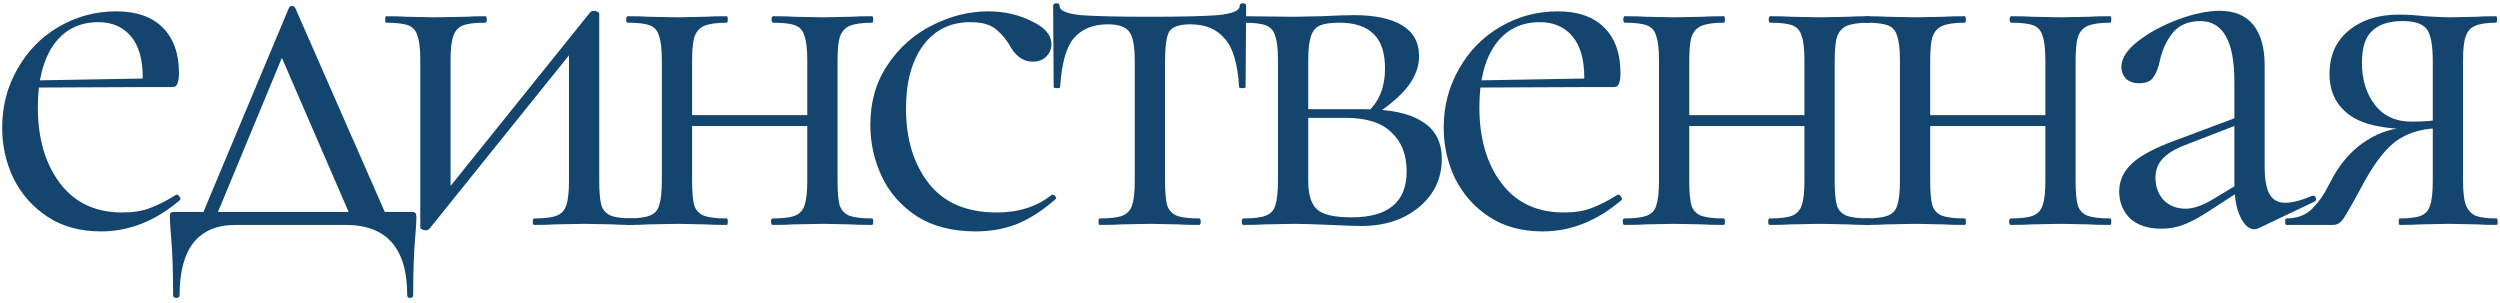
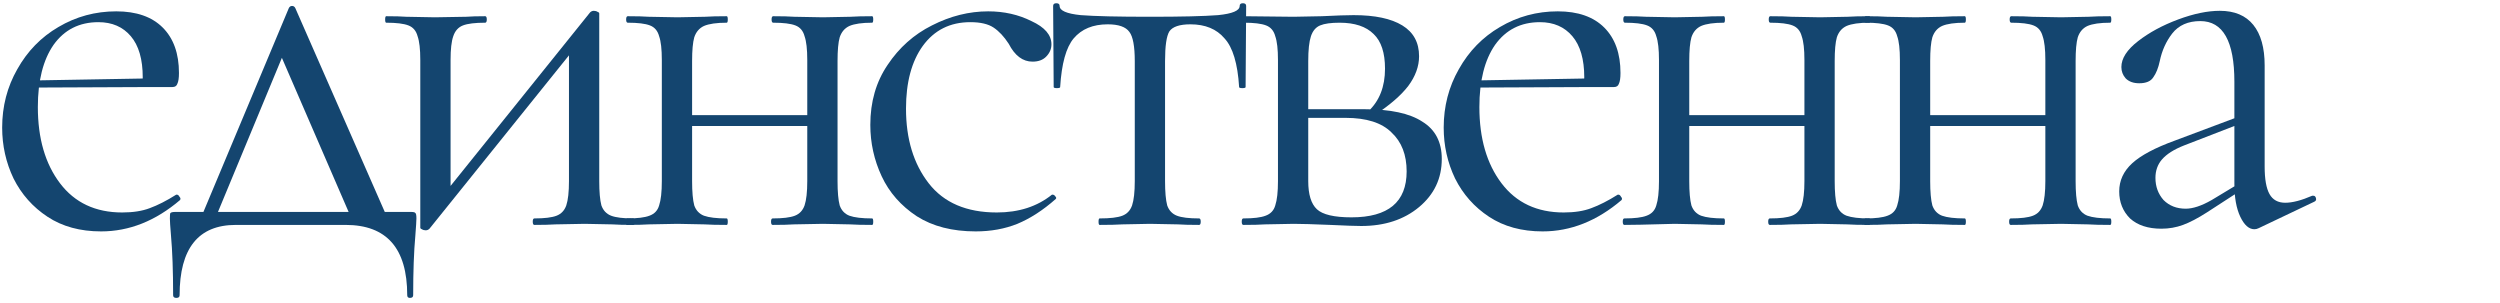
<svg xmlns="http://www.w3.org/2000/svg" width="289" height="35" viewBox="0 0 289 35" fill="none">
  <path d="M11.688 26.75C9.271 26.75 7.208 26.188 5.5 25.062C3.792 23.938 2.479 22.458 1.562 20.625C0.688 18.792 0.25 16.833 0.25 14.75C0.25 12.292 0.833 10.042 2 8C3.167 5.917 4.75 4.292 6.75 3.125C8.792 1.917 11.021 1.312 13.438 1.312C15.771 1.312 17.562 1.938 18.812 3.188C20.062 4.438 20.688 6.188 20.688 8.438C20.688 9.021 20.625 9.438 20.5 9.688C20.417 9.938 20.229 10.062 19.938 10.062H16.438L16.5 8.938C16.5 6.854 16.042 5.271 15.125 4.188C14.208 3.104 12.958 2.562 11.375 2.562C9.167 2.562 7.438 3.438 6.188 5.188C4.979 6.938 4.375 9.333 4.375 12.375C4.375 16 5.229 18.938 6.938 21.188C8.646 23.438 11.042 24.562 14.125 24.562C15.375 24.562 16.438 24.396 17.312 24.062C18.229 23.729 19.25 23.208 20.375 22.5H20.438C20.562 22.5 20.667 22.583 20.75 22.75C20.875 22.875 20.896 23 20.812 23.125C17.979 25.542 14.938 26.75 11.688 26.75ZM3.188 9.312L17.375 9.062V10.062L3.25 10.125L3.188 9.312Z" fill="#14456F" />
  <path d="M33.388 0.938C33.471 0.771 33.596 0.688 33.763 0.688C33.929 0.688 34.054 0.771 34.138 0.938L45.138 26H40.95L32.263 5.938L33.7 4L24.575 26H22.888L33.388 0.938ZM20.013 34.125C20.013 31.333 19.929 29.021 19.763 27.188C19.679 26.188 19.638 25.542 19.638 25.25C19.638 24.875 19.659 24.667 19.7 24.625C19.784 24.542 19.971 24.5 20.263 24.5H47.513C47.804 24.5 47.971 24.542 48.013 24.625C48.096 24.667 48.138 24.875 48.138 25.25C48.138 25.5 48.096 26.167 48.013 27.25C47.846 29.083 47.763 31.375 47.763 34.125C47.763 34.333 47.638 34.438 47.388 34.438C47.179 34.438 47.075 34.333 47.075 34.125C47.075 28.708 44.7 26 39.95 26H27.263C22.929 26 20.763 28.708 20.763 34.125C20.763 34.333 20.638 34.438 20.388 34.438C20.138 34.438 20.013 34.333 20.013 34.125Z" fill="#14456F" />
  <path d="M49.211 26.625C49.044 26.625 48.898 26.583 48.773 26.5C48.648 26.458 48.586 26.396 48.586 26.312V6.938C48.586 5.688 48.482 4.771 48.273 4.188C48.107 3.562 47.753 3.146 47.211 2.938C46.669 2.729 45.815 2.625 44.648 2.625C44.565 2.625 44.523 2.5 44.523 2.25C44.523 2 44.565 1.875 44.648 1.875C45.648 1.875 46.419 1.896 46.961 1.938L50.273 2L53.898 1.938C54.44 1.896 55.169 1.875 56.086 1.875C56.211 1.875 56.273 2 56.273 2.25C56.273 2.5 56.211 2.625 56.086 2.625C54.919 2.625 54.065 2.729 53.523 2.938C52.982 3.146 52.607 3.562 52.398 4.188C52.19 4.771 52.086 5.688 52.086 6.938V22.688L50.773 23.125L68.211 1.438C68.336 1.312 68.482 1.25 68.648 1.25C68.815 1.25 68.961 1.292 69.086 1.375C69.211 1.417 69.273 1.479 69.273 1.562V20.938C69.273 22.188 69.357 23.125 69.523 23.75C69.732 24.333 70.107 24.729 70.648 24.938C71.19 25.146 72.044 25.25 73.211 25.25C73.294 25.25 73.336 25.375 73.336 25.625C73.336 25.875 73.294 26 73.211 26C72.169 26 71.357 25.979 70.773 25.938L67.586 25.875L64.211 25.938C63.586 25.979 62.773 26 61.773 26C61.648 26 61.586 25.875 61.586 25.625C61.586 25.375 61.648 25.25 61.773 25.25C62.94 25.25 63.794 25.146 64.336 24.938C64.878 24.729 65.253 24.333 65.461 23.75C65.669 23.125 65.773 22.188 65.773 20.938V5.125L67.148 4.688L49.648 26.438C49.523 26.562 49.378 26.625 49.211 26.625Z" fill="#14456F" />
  <path d="M78.132 13.312H94.945V14.562H78.132V13.312ZM76.507 6.938C76.507 5.688 76.403 4.771 76.195 4.188C76.028 3.562 75.674 3.146 75.132 2.938C74.591 2.729 73.737 2.625 72.57 2.625C72.445 2.625 72.382 2.5 72.382 2.25C72.382 2 72.445 1.875 72.57 1.875C73.612 1.875 74.424 1.896 75.007 1.938L78.32 2L81.507 1.938C82.132 1.896 82.966 1.875 84.007 1.875C84.091 1.875 84.132 2 84.132 2.25C84.132 2.5 84.091 2.625 84.007 2.625C82.841 2.625 81.966 2.75 81.382 3C80.841 3.25 80.466 3.688 80.257 4.312C80.091 4.896 80.007 5.812 80.007 7.062V20.938C80.007 22.188 80.091 23.125 80.257 23.75C80.466 24.333 80.841 24.729 81.382 24.938C81.966 25.146 82.841 25.25 84.007 25.25C84.091 25.25 84.132 25.375 84.132 25.625C84.132 25.875 84.091 26 84.007 26C82.924 26 82.07 25.979 81.445 25.938L78.32 25.875L75.007 25.938C74.424 25.979 73.591 26 72.507 26C72.382 26 72.32 25.875 72.32 25.625C72.32 25.375 72.382 25.25 72.507 25.25C73.674 25.25 74.528 25.146 75.07 24.938C75.653 24.729 76.028 24.333 76.195 23.75C76.403 23.125 76.507 22.188 76.507 20.938V6.938ZM93.32 6.938C93.32 5.688 93.216 4.771 93.007 4.188C92.841 3.562 92.487 3.146 91.945 2.938C91.403 2.729 90.549 2.625 89.382 2.625C89.257 2.625 89.195 2.5 89.195 2.25C89.195 2 89.257 1.875 89.382 1.875C90.424 1.875 91.237 1.896 91.82 1.938L95.132 2L98.32 1.938C98.945 1.896 99.778 1.875 100.82 1.875C100.903 1.875 100.945 2 100.945 2.25C100.945 2.5 100.903 2.625 100.82 2.625C99.653 2.625 98.778 2.75 98.195 3C97.653 3.25 97.278 3.688 97.07 4.312C96.903 4.896 96.82 5.812 96.82 7.062V20.938C96.82 22.188 96.903 23.125 97.07 23.75C97.278 24.333 97.653 24.729 98.195 24.938C98.778 25.146 99.653 25.25 100.82 25.25C100.903 25.25 100.945 25.375 100.945 25.625C100.945 25.875 100.903 26 100.82 26C99.737 26 98.882 25.979 98.257 25.938L95.132 25.875L91.757 25.938C91.174 25.979 90.362 26 89.32 26C89.195 26 89.132 25.875 89.132 25.625C89.132 25.375 89.195 25.25 89.32 25.25C90.487 25.25 91.341 25.146 91.882 24.938C92.424 24.729 92.799 24.333 93.007 23.75C93.216 23.125 93.32 22.188 93.32 20.938V6.938Z" fill="#14456F" />
  <path d="M112.796 26.75C110.088 26.75 107.817 26.167 105.984 25C104.151 23.792 102.796 22.25 101.921 20.375C101.046 18.5 100.609 16.521 100.609 14.438C100.609 11.771 101.276 9.458 102.609 7.5C103.942 5.5 105.651 3.979 107.734 2.938C109.859 1.854 112.026 1.312 114.234 1.312C116.067 1.312 117.734 1.688 119.234 2.438C120.776 3.146 121.546 4.042 121.546 5.125C121.546 5.667 121.338 6.146 120.921 6.562C120.546 6.938 120.026 7.125 119.359 7.125C118.234 7.125 117.317 6.438 116.609 5.062C116.067 4.229 115.484 3.604 114.859 3.188C114.234 2.771 113.338 2.562 112.171 2.562C109.838 2.562 108.005 3.479 106.671 5.312C105.38 7.104 104.734 9.521 104.734 12.562C104.734 16.062 105.609 18.938 107.359 21.188C109.109 23.438 111.734 24.562 115.234 24.562C117.776 24.562 119.901 23.875 121.609 22.5H121.671C121.796 22.5 121.901 22.562 121.984 22.688C122.109 22.812 122.13 22.917 122.046 23C120.588 24.292 119.109 25.25 117.609 25.875C116.151 26.458 114.546 26.75 112.796 26.75Z" fill="#14456F" />
  <path d="M127.117 26C127.034 26 126.992 25.875 126.992 25.625C126.992 25.375 127.034 25.25 127.117 25.25C128.326 25.25 129.201 25.146 129.742 24.938C130.284 24.729 130.659 24.333 130.867 23.75C131.076 23.125 131.18 22.188 131.18 20.938V7.062C131.18 5.354 130.971 4.229 130.555 3.688C130.138 3.104 129.305 2.812 128.055 2.812C126.346 2.812 125.034 3.354 124.117 4.438C123.242 5.479 122.721 7.354 122.555 10.062C122.555 10.146 122.43 10.188 122.18 10.188C121.93 10.188 121.805 10.146 121.805 10.062L121.742 0.688C121.742 0.479 121.867 0.375 122.117 0.375C122.367 0.375 122.492 0.479 122.492 0.688C122.492 1.229 123.305 1.583 124.93 1.75C126.555 1.875 129.221 1.938 132.93 1.938C136.555 1.938 139.18 1.875 140.805 1.75C142.471 1.583 143.305 1.229 143.305 0.688C143.305 0.479 143.43 0.375 143.68 0.375C143.93 0.375 144.055 0.479 144.055 0.688L143.992 10.062C143.992 10.146 143.867 10.188 143.617 10.188C143.367 10.188 143.242 10.146 143.242 10.062C143.076 7.354 142.513 5.479 141.555 4.438C140.638 3.354 139.326 2.812 137.617 2.812C136.367 2.812 135.555 3.083 135.18 3.625C134.846 4.167 134.68 5.312 134.68 7.062V20.938C134.68 22.188 134.763 23.125 134.93 23.75C135.138 24.333 135.513 24.729 136.055 24.938C136.596 25.146 137.451 25.25 138.617 25.25C138.742 25.25 138.805 25.375 138.805 25.625C138.805 25.875 138.742 26 138.617 26C137.576 26 136.763 25.979 136.18 25.938L132.93 25.875L129.742 25.938C129.117 25.979 128.242 26 127.117 26Z" fill="#14456F" />
  <path d="M152.795 1.875C154.462 1.792 155.691 1.75 156.483 1.75C158.941 1.75 160.816 2.146 162.108 2.938C163.4 3.729 164.045 4.917 164.045 6.5C164.045 7.667 163.629 8.812 162.795 9.938C161.962 11.021 160.691 12.125 158.983 13.25L158.17 12.875C159.462 11.667 160.108 10.021 160.108 7.938C160.108 6.104 159.67 4.771 158.795 3.938C157.92 3.062 156.608 2.625 154.858 2.625C153.858 2.625 153.108 2.729 152.608 2.938C152.108 3.146 151.754 3.562 151.545 4.188C151.337 4.812 151.233 5.771 151.233 7.062V20.938C151.233 22.479 151.566 23.562 152.233 24.188C152.9 24.812 154.233 25.125 156.233 25.125C160.483 25.125 162.608 23.354 162.608 19.812C162.608 17.896 162.025 16.396 160.858 15.312C159.733 14.188 157.962 13.625 155.545 13.625H149.795L149.733 12.625H157.733C160.733 12.625 162.962 13.104 164.42 14.062C165.92 14.979 166.67 16.417 166.67 18.375C166.67 20.625 165.795 22.479 164.045 23.938C162.295 25.396 160.066 26.125 157.358 26.125C156.733 26.125 155.545 26.083 153.795 26C151.795 25.917 150.379 25.875 149.545 25.875L146.233 25.938C145.65 25.979 144.816 26 143.733 26C143.608 26 143.545 25.875 143.545 25.625C143.545 25.375 143.608 25.25 143.733 25.25C144.9 25.25 145.754 25.146 146.295 24.938C146.879 24.729 147.254 24.333 147.42 23.75C147.629 23.125 147.733 22.188 147.733 20.938V6.938C147.733 5.688 147.629 4.771 147.42 4.188C147.254 3.562 146.9 3.146 146.358 2.938C145.816 2.729 144.962 2.625 143.795 2.625C143.67 2.625 143.608 2.5 143.608 2.25C143.608 2 143.67 1.875 143.795 1.875L149.545 1.938L152.795 1.875Z" fill="#14456F" />
  <path d="M178.328 26.75C175.911 26.75 173.849 26.188 172.141 25.062C170.432 23.938 169.12 22.458 168.203 20.625C167.328 18.792 166.891 16.833 166.891 14.75C166.891 12.292 167.474 10.042 168.641 8C169.807 5.917 171.391 4.292 173.391 3.125C175.432 1.917 177.661 1.312 180.078 1.312C182.411 1.312 184.203 1.938 185.453 3.188C186.703 4.438 187.328 6.188 187.328 8.438C187.328 9.021 187.266 9.438 187.141 9.688C187.057 9.938 186.87 10.062 186.578 10.062H183.078L183.141 8.938C183.141 6.854 182.682 5.271 181.766 4.188C180.849 3.104 179.599 2.562 178.016 2.562C175.807 2.562 174.078 3.438 172.828 5.188C171.62 6.938 171.016 9.333 171.016 12.375C171.016 16 171.87 18.938 173.578 21.188C175.286 23.438 177.682 24.562 180.766 24.562C182.016 24.562 183.078 24.396 183.953 24.062C184.87 23.729 185.891 23.208 187.016 22.5H187.078C187.203 22.5 187.307 22.583 187.391 22.75C187.516 22.875 187.536 23 187.453 23.125C184.62 25.542 181.578 26.75 178.328 26.75ZM169.828 9.312L184.016 9.062V10.062L169.891 10.125L169.828 9.312Z" fill="#14456F" />
-   <path d="M193.403 13.312H210.216V14.562H193.403V13.312ZM191.778 6.938C191.778 5.688 191.674 4.771 191.466 4.188C191.299 3.562 190.945 3.146 190.403 2.938C189.862 2.729 189.007 2.625 187.841 2.625C187.716 2.625 187.653 2.5 187.653 2.25C187.653 2 187.716 1.875 187.841 1.875C188.882 1.875 189.695 1.896 190.278 1.938L193.591 2L196.778 1.938C197.403 1.896 198.237 1.875 199.278 1.875C199.362 1.875 199.403 2 199.403 2.25C199.403 2.5 199.362 2.625 199.278 2.625C198.112 2.625 197.237 2.75 196.653 3C196.112 3.25 195.737 3.688 195.528 4.312C195.362 4.896 195.278 5.812 195.278 7.062V20.938C195.278 22.188 195.362 23.125 195.528 23.75C195.737 24.333 196.112 24.729 196.653 24.938C197.237 25.146 198.112 25.25 199.278 25.25C199.362 25.25 199.403 25.375 199.403 25.625C199.403 25.875 199.362 26 199.278 26C198.195 26 197.341 25.979 196.716 25.938L193.591 25.875L190.278 25.938C189.695 25.979 188.862 26 187.778 26C187.653 26 187.591 25.875 187.591 25.625C187.591 25.375 187.653 25.25 187.778 25.25C188.945 25.25 189.799 25.146 190.341 24.938C190.924 24.729 191.299 24.333 191.466 23.75C191.674 23.125 191.778 22.188 191.778 20.938V6.938ZM208.591 6.938C208.591 5.688 208.487 4.771 208.278 4.188C208.112 3.562 207.757 3.146 207.216 2.938C206.674 2.729 205.82 2.625 204.653 2.625C204.528 2.625 204.466 2.5 204.466 2.25C204.466 2 204.528 1.875 204.653 1.875C205.695 1.875 206.507 1.896 207.091 1.938L210.403 2L213.591 1.938C214.216 1.896 215.049 1.875 216.091 1.875C216.174 1.875 216.216 2 216.216 2.25C216.216 2.5 216.174 2.625 216.091 2.625C214.924 2.625 214.049 2.75 213.466 3C212.924 3.25 212.549 3.688 212.341 4.312C212.174 4.896 212.091 5.812 212.091 7.062V20.938C212.091 22.188 212.174 23.125 212.341 23.75C212.549 24.333 212.924 24.729 213.466 24.938C214.049 25.146 214.924 25.25 216.091 25.25C216.174 25.25 216.216 25.375 216.216 25.625C216.216 25.875 216.174 26 216.091 26C215.007 26 214.153 25.979 213.528 25.938L210.403 25.875L207.028 25.938C206.445 25.979 205.632 26 204.591 26C204.466 26 204.403 25.875 204.403 25.625C204.403 25.375 204.466 25.25 204.591 25.25C205.757 25.25 206.612 25.146 207.153 24.938C207.695 24.729 208.07 24.333 208.278 23.75C208.487 23.125 208.591 22.188 208.591 20.938V6.938Z" fill="#14456F" />
+   <path d="M193.403 13.312H210.216V14.562H193.403V13.312ZM191.778 6.938C191.778 5.688 191.674 4.771 191.466 4.188C191.299 3.562 190.945 3.146 190.403 2.938C189.862 2.729 189.007 2.625 187.841 2.625C187.716 2.625 187.653 2.5 187.653 2.25C187.653 2 187.716 1.875 187.841 1.875C188.882 1.875 189.695 1.896 190.278 1.938L193.591 2L196.778 1.938C197.403 1.896 198.237 1.875 199.278 1.875C199.362 1.875 199.403 2 199.403 2.25C199.403 2.5 199.362 2.625 199.278 2.625C198.112 2.625 197.237 2.75 196.653 3C196.112 3.25 195.737 3.688 195.528 4.312C195.362 4.896 195.278 5.812 195.278 7.062V20.938C195.278 22.188 195.362 23.125 195.528 23.75C195.737 24.333 196.112 24.729 196.653 24.938C197.237 25.146 198.112 25.25 199.278 25.25C199.362 25.25 199.403 25.375 199.403 25.625C199.403 25.875 199.362 26 199.278 26C198.195 26 197.341 25.979 196.716 25.938L193.591 25.875C189.695 25.979 188.862 26 187.778 26C187.653 26 187.591 25.875 187.591 25.625C187.591 25.375 187.653 25.25 187.778 25.25C188.945 25.25 189.799 25.146 190.341 24.938C190.924 24.729 191.299 24.333 191.466 23.75C191.674 23.125 191.778 22.188 191.778 20.938V6.938ZM208.591 6.938C208.591 5.688 208.487 4.771 208.278 4.188C208.112 3.562 207.757 3.146 207.216 2.938C206.674 2.729 205.82 2.625 204.653 2.625C204.528 2.625 204.466 2.5 204.466 2.25C204.466 2 204.528 1.875 204.653 1.875C205.695 1.875 206.507 1.896 207.091 1.938L210.403 2L213.591 1.938C214.216 1.896 215.049 1.875 216.091 1.875C216.174 1.875 216.216 2 216.216 2.25C216.216 2.5 216.174 2.625 216.091 2.625C214.924 2.625 214.049 2.75 213.466 3C212.924 3.25 212.549 3.688 212.341 4.312C212.174 4.896 212.091 5.812 212.091 7.062V20.938C212.091 22.188 212.174 23.125 212.341 23.75C212.549 24.333 212.924 24.729 213.466 24.938C214.049 25.146 214.924 25.25 216.091 25.25C216.174 25.25 216.216 25.375 216.216 25.625C216.216 25.875 216.174 26 216.091 26C215.007 26 214.153 25.979 213.528 25.938L210.403 25.875L207.028 25.938C206.445 25.979 205.632 26 204.591 26C204.466 26 204.403 25.875 204.403 25.625C204.403 25.375 204.466 25.25 204.591 25.25C205.757 25.25 206.612 25.146 207.153 24.938C207.695 24.729 208.07 24.333 208.278 23.75C208.487 23.125 208.591 22.188 208.591 20.938V6.938Z" fill="#14456F" />
  <path d="M221.255 13.312H238.067V14.562H221.255V13.312ZM219.63 6.938C219.63 5.688 219.526 4.771 219.317 4.188C219.151 3.562 218.797 3.146 218.255 2.938C217.713 2.729 216.859 2.625 215.692 2.625C215.567 2.625 215.505 2.5 215.505 2.25C215.505 2 215.567 1.875 215.692 1.875C216.734 1.875 217.547 1.896 218.13 1.938L221.442 2L224.63 1.938C225.255 1.896 226.088 1.875 227.13 1.875C227.213 1.875 227.255 2 227.255 2.25C227.255 2.5 227.213 2.625 227.13 2.625C225.963 2.625 225.088 2.75 224.505 3C223.963 3.25 223.588 3.688 223.38 4.312C223.213 4.896 223.13 5.812 223.13 7.062V20.938C223.13 22.188 223.213 23.125 223.38 23.75C223.588 24.333 223.963 24.729 224.505 24.938C225.088 25.146 225.963 25.25 227.13 25.25C227.213 25.25 227.255 25.375 227.255 25.625C227.255 25.875 227.213 26 227.13 26C226.047 26 225.192 25.979 224.567 25.938L221.442 25.875L218.13 25.938C217.547 25.979 216.713 26 215.63 26C215.505 26 215.442 25.875 215.442 25.625C215.442 25.375 215.505 25.25 215.63 25.25C216.797 25.25 217.651 25.146 218.192 24.938C218.776 24.729 219.151 24.333 219.317 23.75C219.526 23.125 219.63 22.188 219.63 20.938V6.938ZM236.442 6.938C236.442 5.688 236.338 4.771 236.13 4.188C235.963 3.562 235.609 3.146 235.067 2.938C234.526 2.729 233.672 2.625 232.505 2.625C232.38 2.625 232.317 2.5 232.317 2.25C232.317 2 232.38 1.875 232.505 1.875C233.547 1.875 234.359 1.896 234.942 1.938L238.255 2L241.442 1.938C242.067 1.896 242.901 1.875 243.942 1.875C244.026 1.875 244.067 2 244.067 2.25C244.067 2.5 244.026 2.625 243.942 2.625C242.776 2.625 241.901 2.75 241.317 3C240.776 3.25 240.401 3.688 240.192 4.312C240.026 4.896 239.942 5.812 239.942 7.062V20.938C239.942 22.188 240.026 23.125 240.192 23.75C240.401 24.333 240.776 24.729 241.317 24.938C241.901 25.146 242.776 25.25 243.942 25.25C244.026 25.25 244.067 25.375 244.067 25.625C244.067 25.875 244.026 26 243.942 26C242.859 26 242.005 25.979 241.38 25.938L238.255 25.875L234.88 25.938C234.297 25.979 233.484 26 232.442 26C232.317 26 232.255 25.875 232.255 25.625C232.255 25.375 232.317 25.25 232.442 25.25C233.609 25.25 234.463 25.146 235.005 24.938C235.547 24.729 235.922 24.333 236.13 23.75C236.338 23.125 236.442 22.188 236.442 20.938V6.938Z" fill="#14456F" />
  <path d="M261.106 26.375C260.94 26.458 260.773 26.5 260.606 26.5C259.981 26.5 259.44 26.021 258.981 25.062C258.523 24.104 258.294 22.833 258.294 21.25V9.438C258.294 4.771 256.981 2.438 254.356 2.438C252.94 2.438 251.856 2.917 251.106 3.875C250.398 4.792 249.919 5.854 249.669 7.062C249.502 7.854 249.252 8.479 248.919 8.938C248.627 9.396 248.086 9.625 247.294 9.625C246.627 9.625 246.106 9.438 245.731 9.062C245.398 8.688 245.231 8.25 245.231 7.75C245.231 6.75 245.877 5.75 247.169 4.75C248.461 3.75 250.002 2.917 251.794 2.25C253.586 1.583 255.19 1.25 256.606 1.25C258.315 1.25 259.606 1.792 260.481 2.875C261.356 3.958 261.794 5.521 261.794 7.562V19.25C261.794 20.708 261.981 21.771 262.356 22.438C262.731 23.104 263.336 23.438 264.169 23.438C265.002 23.438 266.044 23.167 267.294 22.625H267.419C267.586 22.625 267.69 22.729 267.731 22.938C267.773 23.104 267.711 23.229 267.544 23.312L261.106 26.375ZM249.856 26.438C248.315 26.438 247.106 26.042 246.231 25.25C245.398 24.417 244.981 23.375 244.981 22.125C244.981 20.875 245.481 19.792 246.481 18.875C247.481 17.958 249.127 17.083 251.419 16.25L258.919 13.438L259.106 14.25L252.481 16.812C251.315 17.271 250.461 17.812 249.919 18.438C249.419 19.021 249.169 19.729 249.169 20.562C249.169 21.562 249.481 22.417 250.106 23.125C250.773 23.792 251.627 24.125 252.669 24.125C253.502 24.125 254.502 23.792 255.669 23.125L259.606 20.75L259.731 21.562L255.106 24.562C254.065 25.229 253.148 25.708 252.356 26C251.565 26.292 250.731 26.438 249.856 26.438Z" fill="#14456F" />
-   <path d="M288.603 25.25C288.686 25.25 288.728 25.375 288.728 25.625C288.728 25.875 288.686 26 288.603 26C287.645 26 286.895 25.979 286.353 25.938L283.166 25.875L279.853 25.938C279.27 25.979 278.457 26 277.416 26C277.332 26 277.291 25.875 277.291 25.625C277.291 25.375 277.332 25.25 277.416 25.25C278.541 25.25 279.353 25.146 279.853 24.938C280.395 24.729 280.749 24.333 280.916 23.75C281.124 23.167 281.228 22.229 281.228 20.938V14.688L282.228 14.812C280.311 14.812 278.686 15.229 277.353 16.062C276.061 16.854 274.728 18.479 273.353 20.938C272.103 23.271 271.291 24.708 270.916 25.25C270.582 25.75 270.186 26 269.728 26H264.291C264.207 26 264.166 25.875 264.166 25.625C264.166 25.375 264.207 25.25 264.291 25.25C265.582 25.25 266.603 24.854 267.353 24.062C268.103 23.271 268.666 22.479 269.041 21.688C269.457 20.896 269.728 20.396 269.853 20.188C270.895 18.438 272.166 17.104 273.666 16.188C275.166 15.229 276.791 14.75 278.541 14.75L278.978 14.938C275.52 14.938 273.041 14.375 271.541 13.25C270.041 12.125 269.291 10.562 269.291 8.562C269.291 6.438 270.02 4.771 271.478 3.562C272.978 2.312 274.916 1.688 277.291 1.688C278.249 1.688 279.249 1.75 280.291 1.875C281.624 1.958 282.582 2 283.166 2L286.291 1.938C286.832 1.896 287.582 1.875 288.541 1.875C288.624 1.875 288.666 2 288.666 2.25C288.666 2.5 288.624 2.625 288.541 2.625C287.457 2.625 286.645 2.75 286.103 3C285.603 3.208 285.249 3.604 285.041 4.188C284.832 4.771 284.728 5.688 284.728 6.938V20.938C284.728 22.146 284.832 23.062 285.041 23.688C285.291 24.271 285.666 24.688 286.166 24.938C286.707 25.146 287.52 25.25 288.603 25.25ZM273.041 7.25C273.041 9.208 273.541 10.833 274.541 12.125C275.541 13.417 276.957 14.062 278.791 14.062C280.249 14.062 281.457 13.958 282.416 13.75L281.228 14.25V7.062C281.228 5.229 280.999 4 280.541 3.375C280.082 2.75 279.145 2.438 277.728 2.438C276.186 2.438 275.02 2.812 274.228 3.562C273.436 4.271 273.041 5.5 273.041 7.25Z" fill="#14456F" />
</svg>